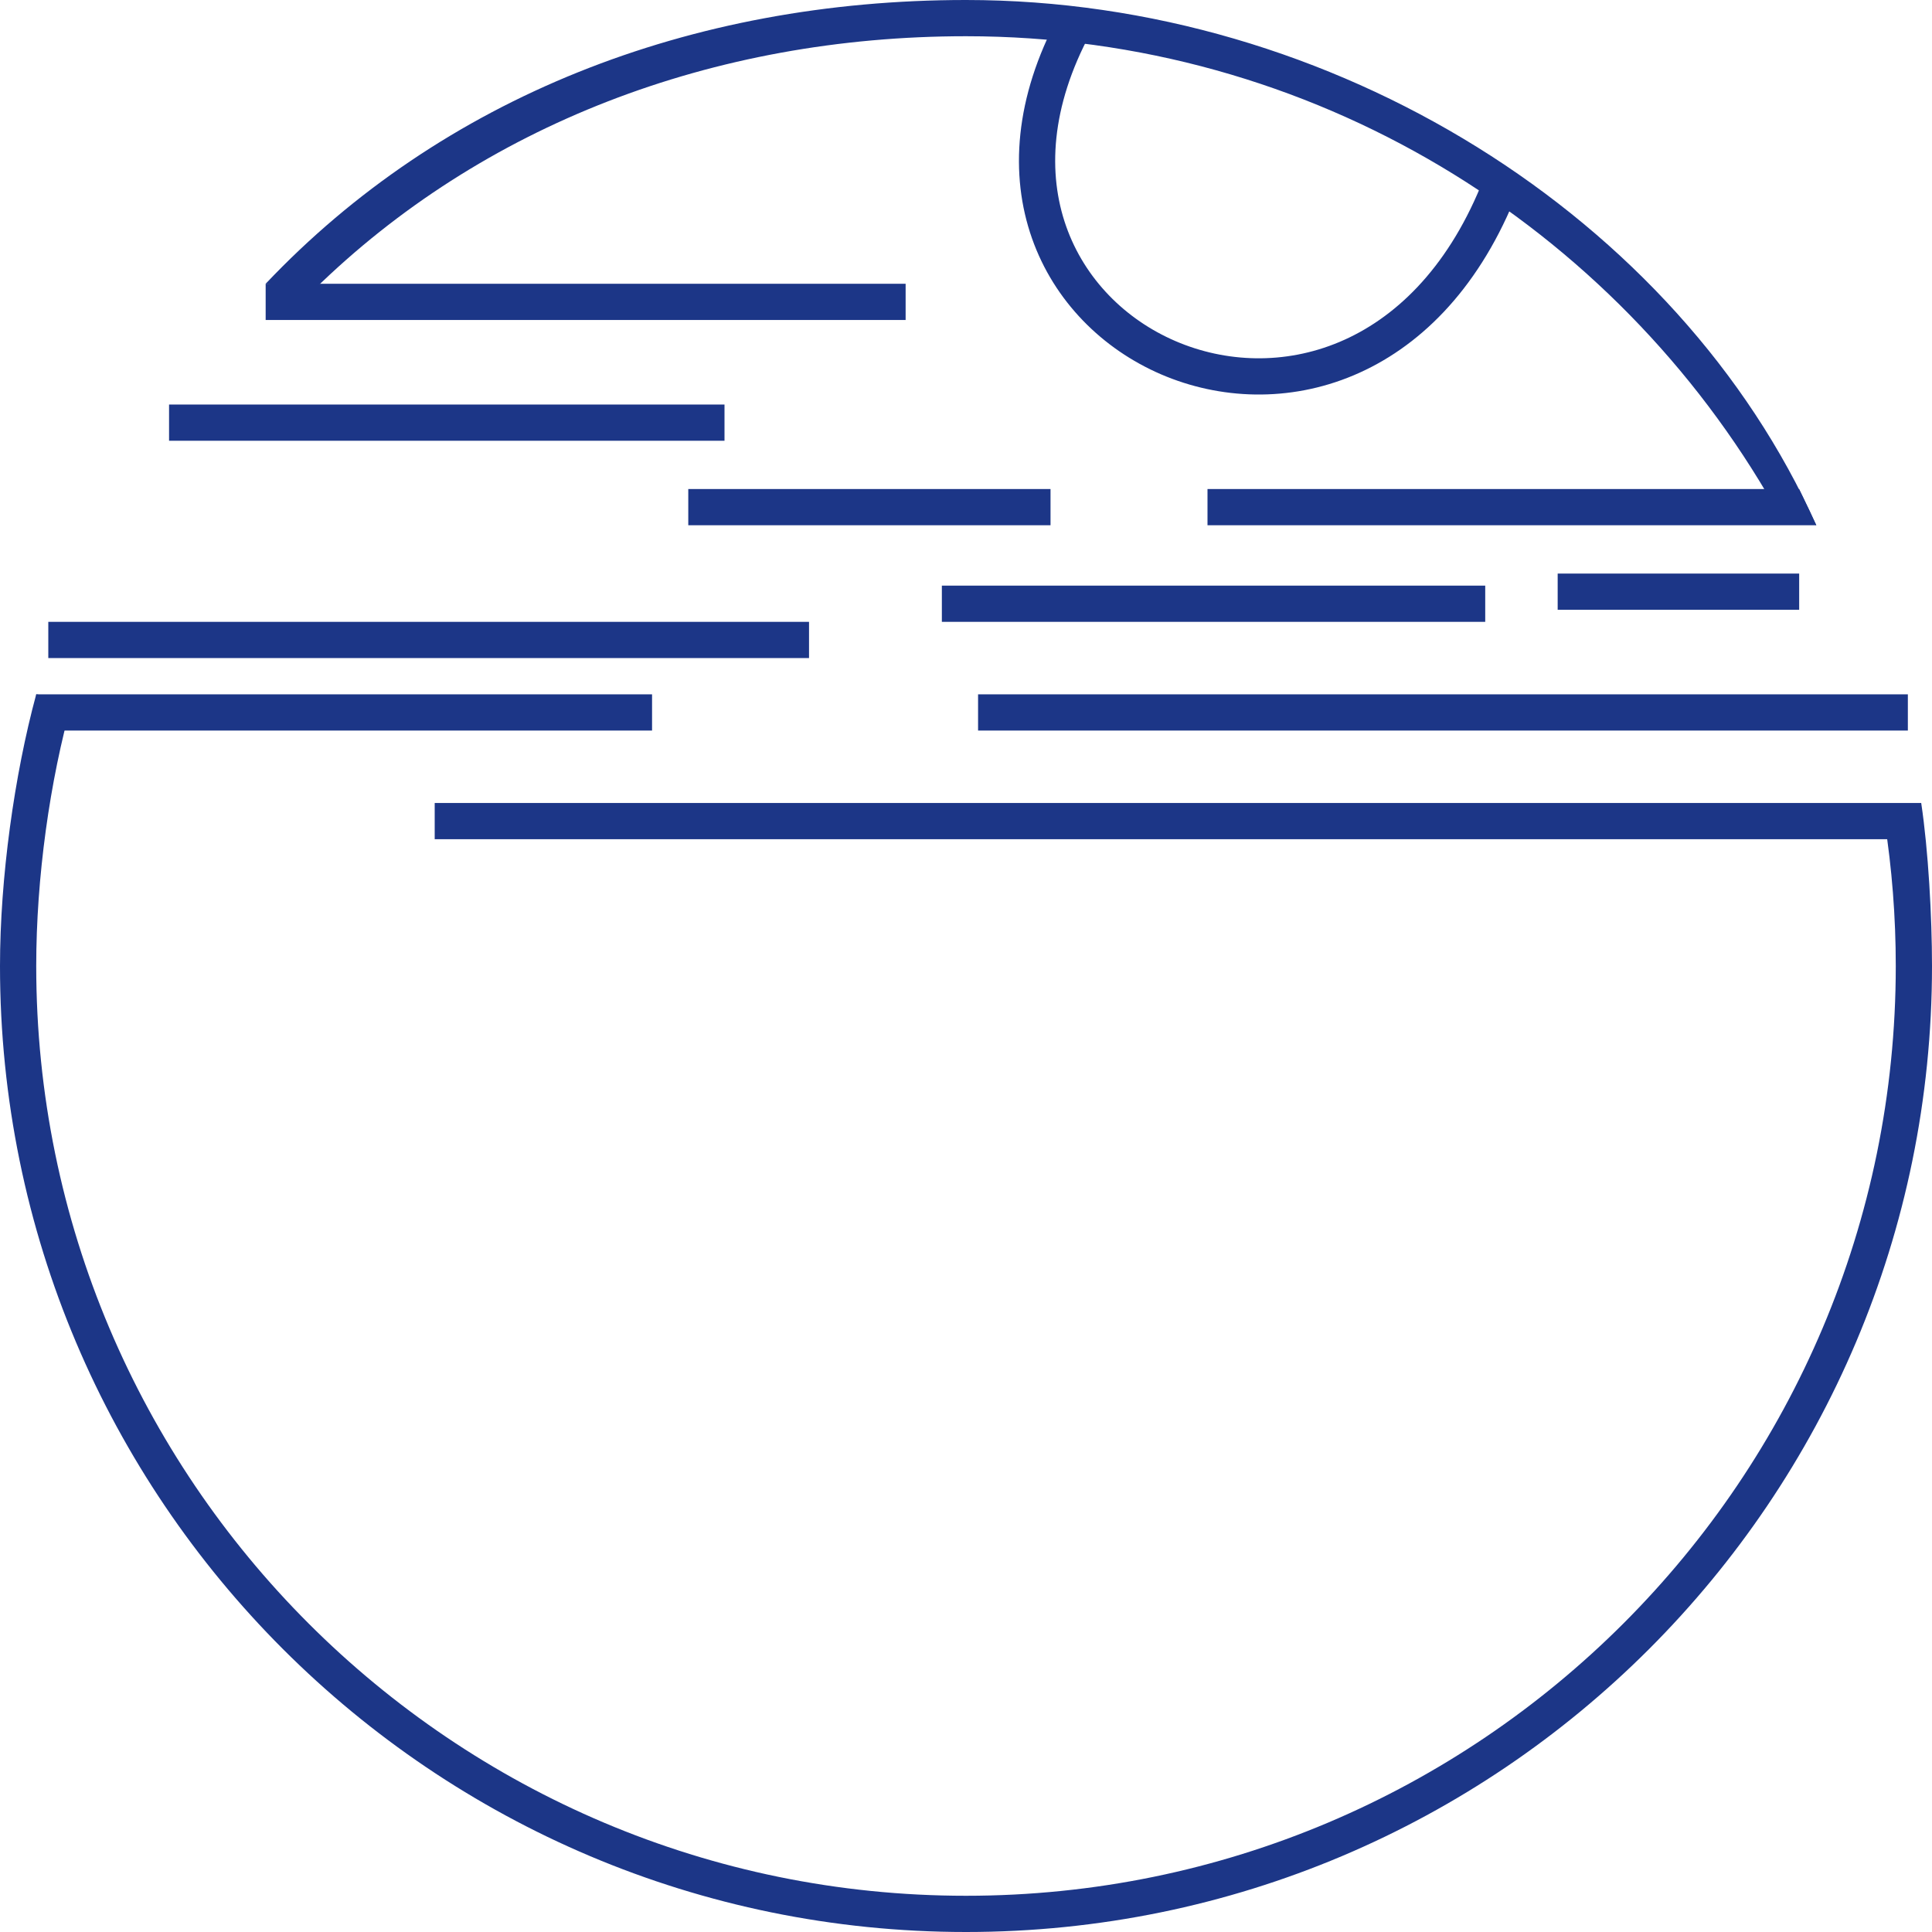
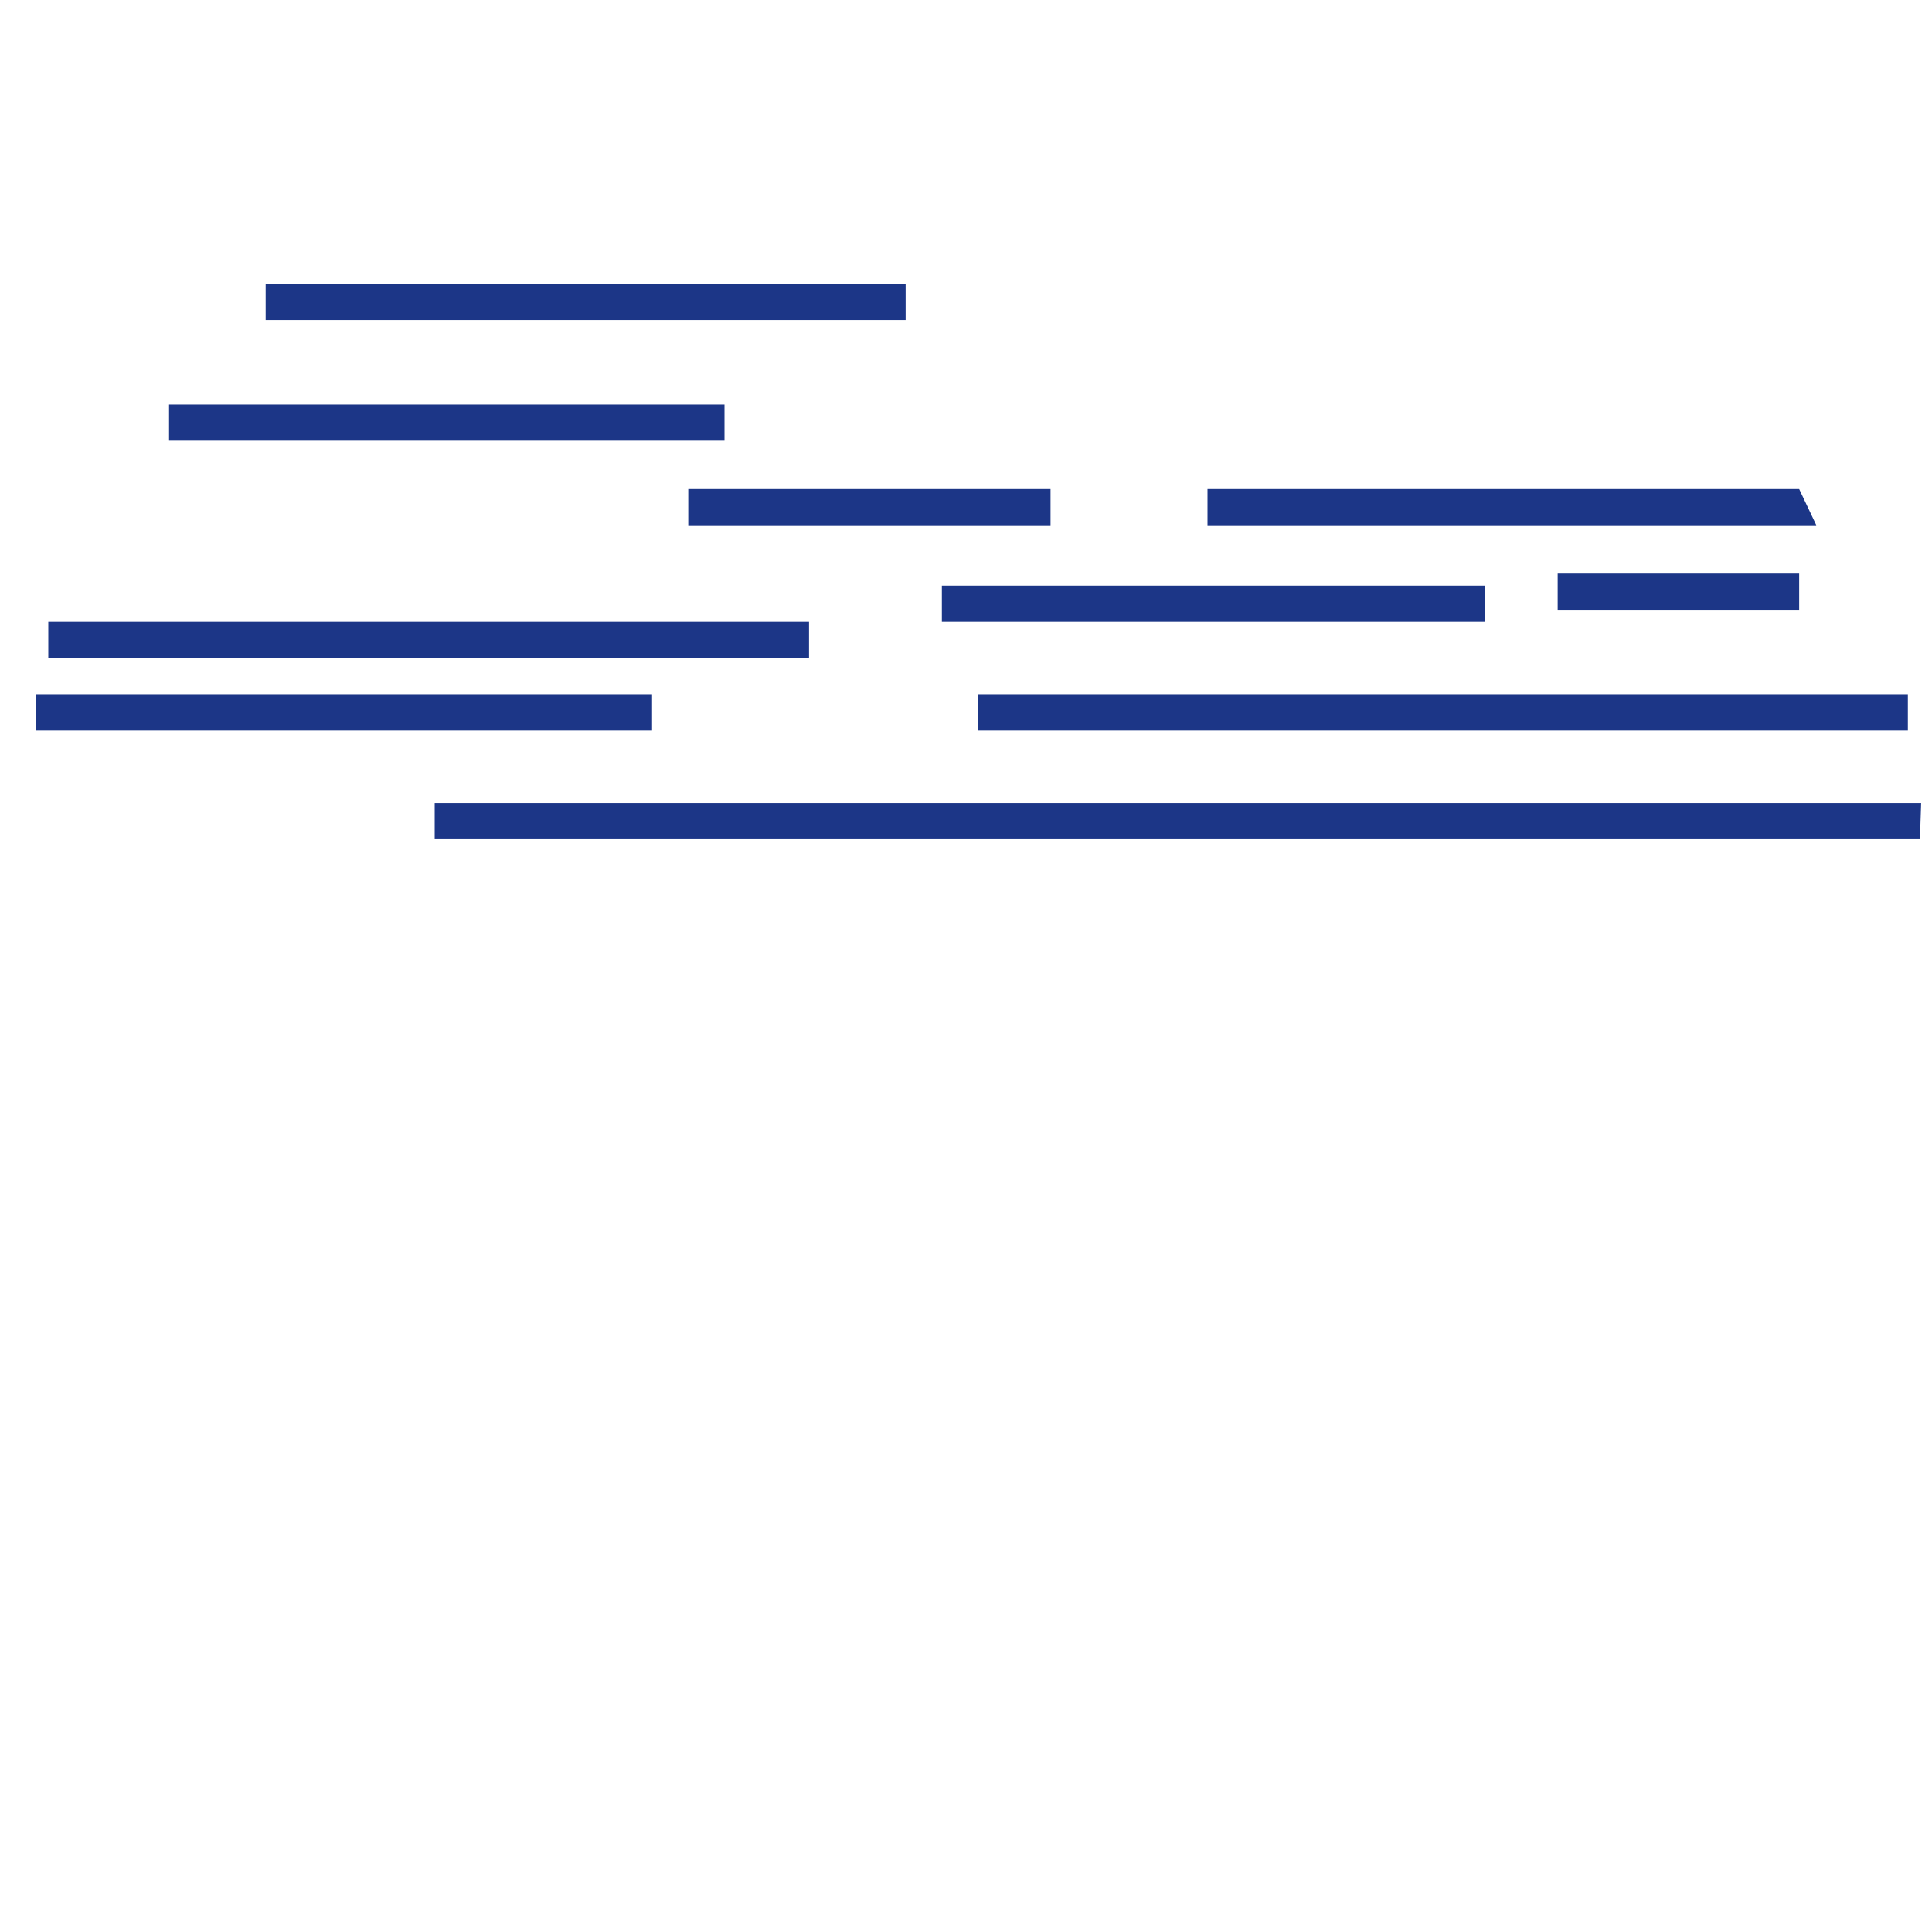
<svg xmlns="http://www.w3.org/2000/svg" width="125" height="125" viewBox="0 0 125 125" fill="none">
  <path fill-rule="evenodd" clip-rule="evenodd" d="M58.594 20.703H17.188V18.359H58.594V20.703ZM46.875 28.516H10.938V26.172H46.875V28.516ZM67.969 33.984H44.531V31.641H67.969V33.984ZM117.516 33.984H78.125V31.641H116.406L117.516 33.984ZM116.406 39.453H100.781V37.109H116.406V39.453ZM60.938 37.891H96.094V40.234H60.938V37.891ZM52.344 42.578H3.125V40.234H52.344V42.578ZM42.188 47.266H2.344V44.922H42.188V47.266ZM123.438 47.266H63.281V44.922H123.438V47.266ZM124.219 54.297H28.125V51.953H124.298L124.219 54.297Z" fill="#1C3687" />
-   <path fill-rule="evenodd" clip-rule="evenodd" d="M66.768 15.417C65.325 11.316 65.633 6.335 68.501 1.008L70.564 2.119C67.964 6.948 67.784 11.245 68.979 14.639C70.18 18.051 72.811 20.673 76.053 22.069C79.294 23.464 83.113 23.619 86.66 22.126C90.195 20.639 93.555 17.473 95.798 12.053L97.964 12.949C95.519 18.857 91.751 22.527 87.569 24.287C83.401 26.041 78.918 25.854 75.126 24.222C71.336 22.59 68.205 19.499 66.768 15.417Z" fill="#1C3687" />
-   <path fill-rule="evenodd" clip-rule="evenodd" d="M122.656 62.5C122.656 95.723 95.723 122.656 62.5 122.656C29.277 122.656 2.344 95.723 2.344 62.5C2.344 56.812 3.212 50.528 4.688 45.312L2.344 44.922C0.925 50.15 0 56.823 0 62.5C0 97.018 27.982 125 62.5 125C97.018 125 125 97.018 125 62.5C125 59.314 124.762 55.011 124.302 51.953L121.93 53.125C122.408 56.18 122.656 59.311 122.656 62.5ZM114.832 32.812C104.488 14.617 84.927 2.344 62.5 2.344C46.109 2.344 31.162 8.118 20.312 18.75L17.188 18.359C28.579 6.331 44.626 0 62.5 0C86.273 0 108.594 14.062 117.513 33.984L114.832 32.812Z" fill="#1C3687" />
</svg>